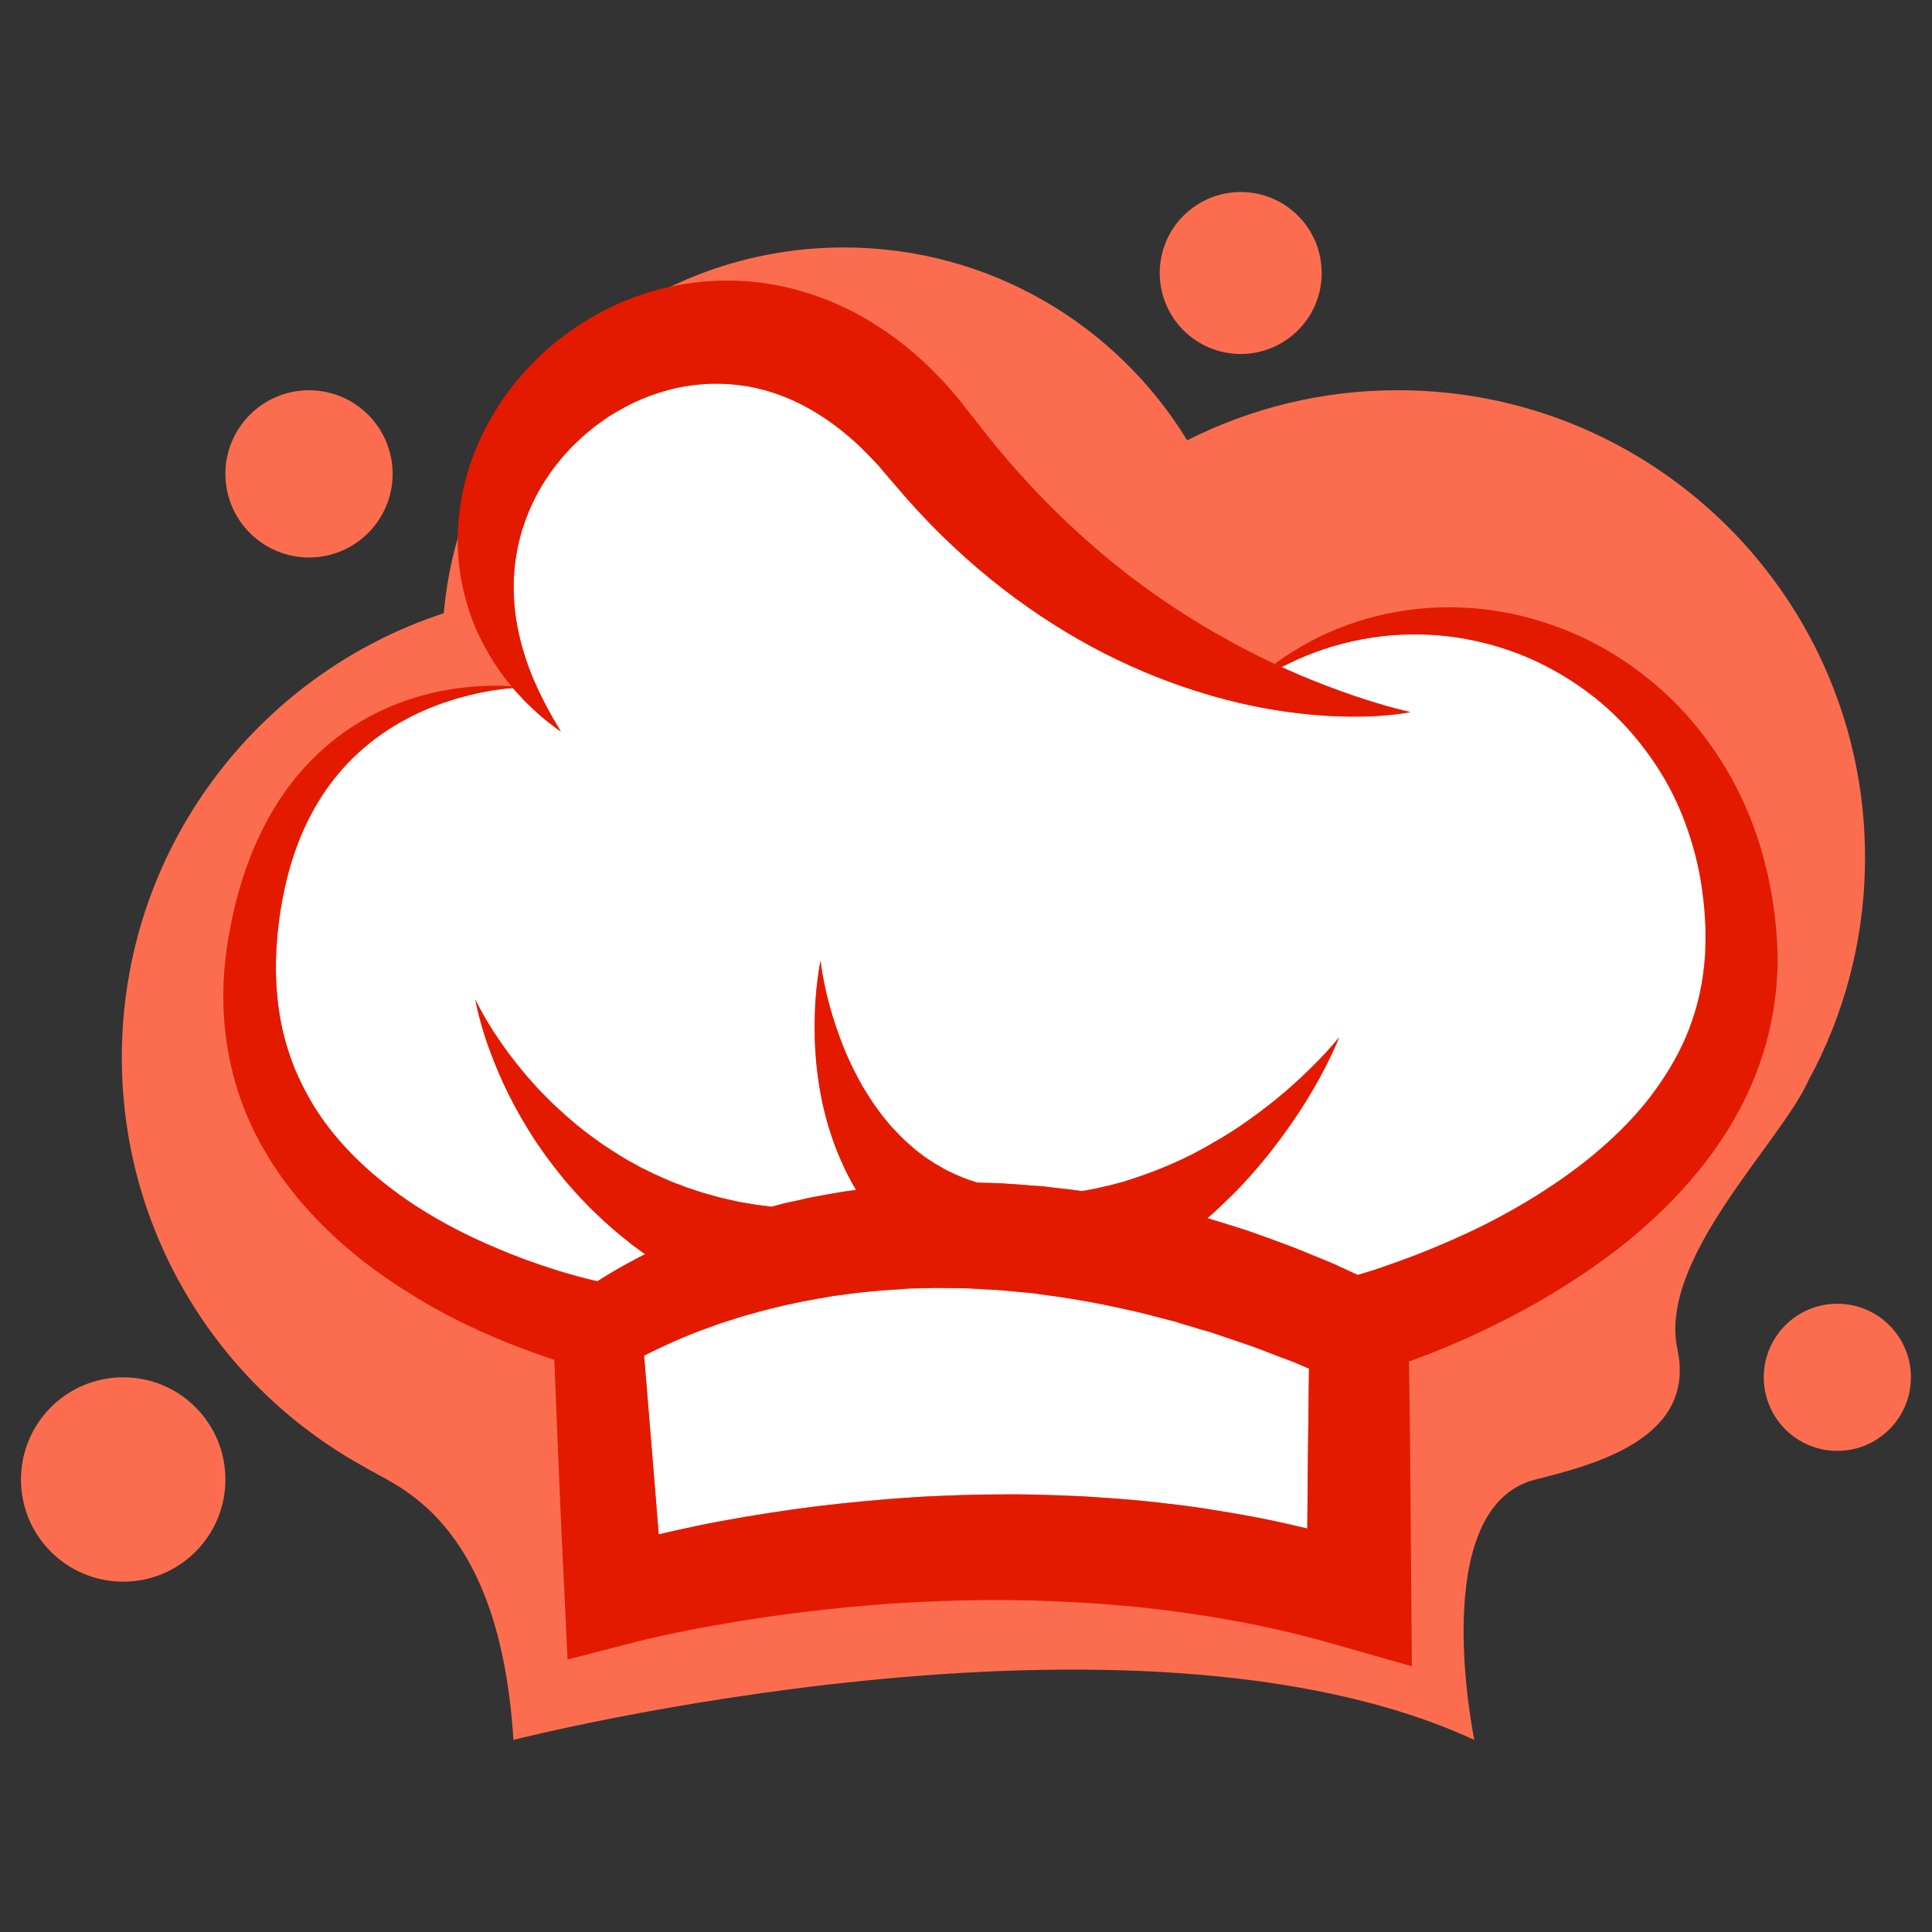
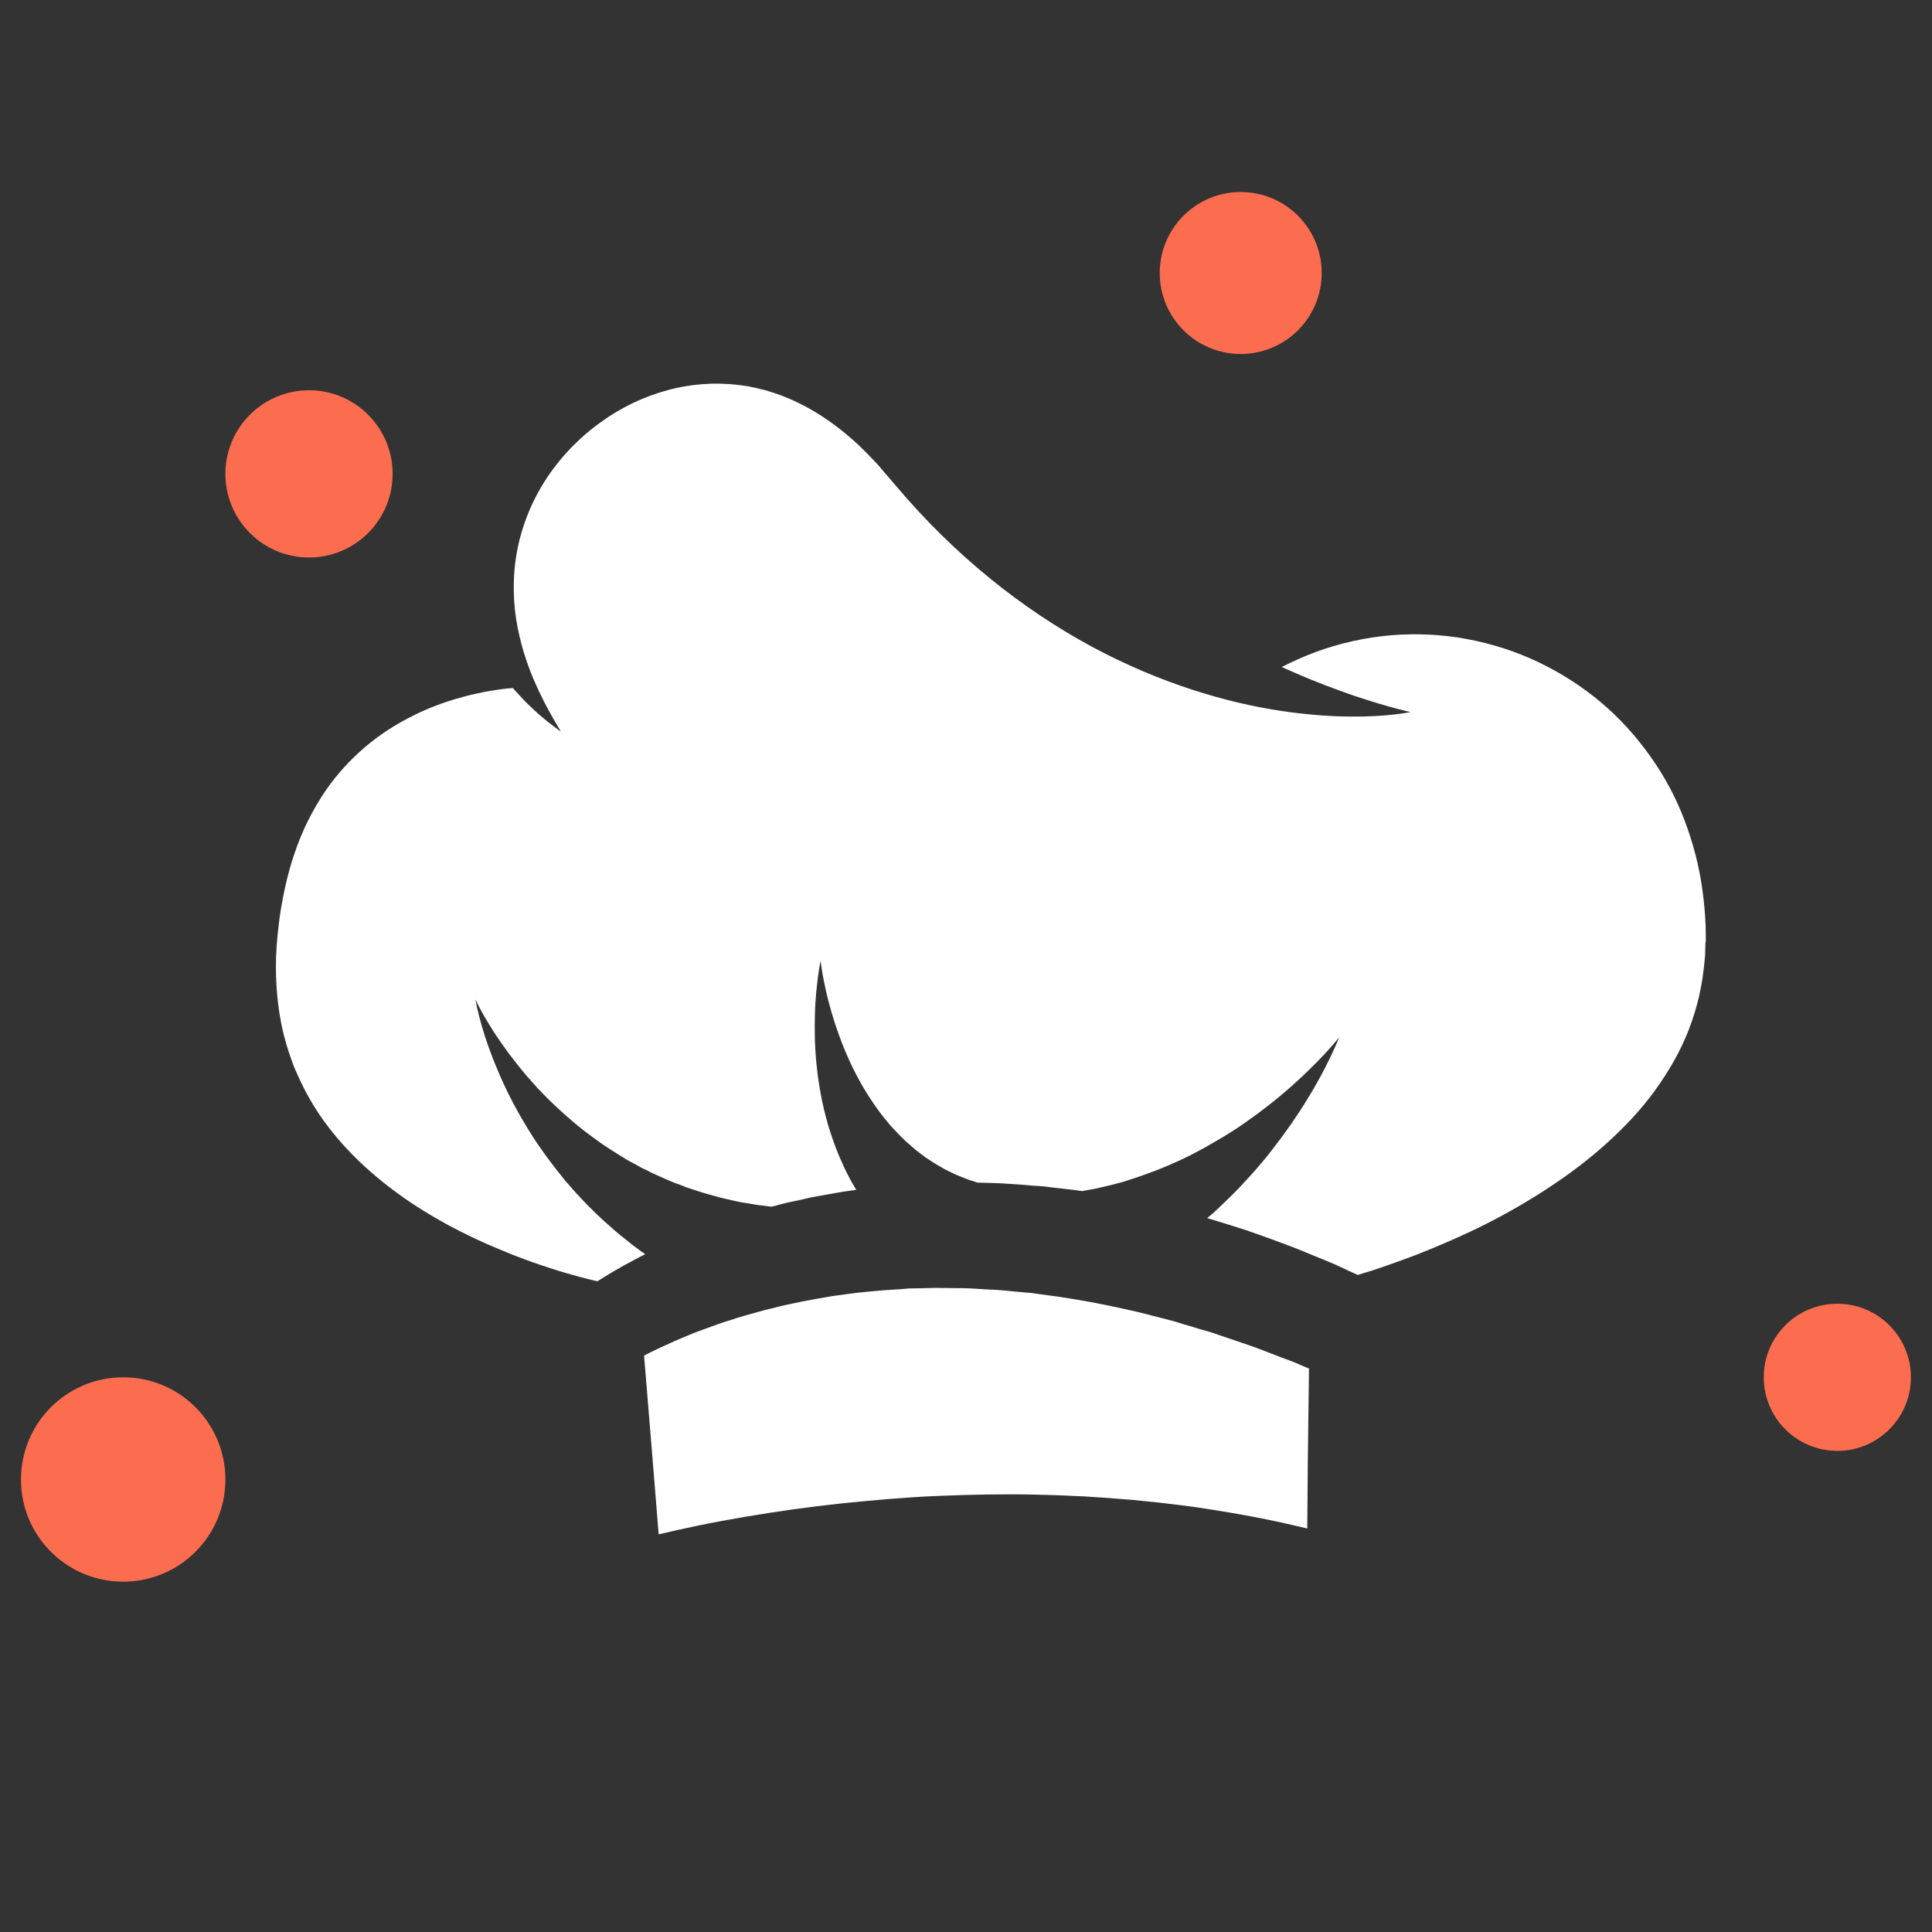
<svg xmlns="http://www.w3.org/2000/svg" version="1.1" id="Calque_1" x="0px" y="0px" width="36px" height="36px" viewBox="0 0 36 36" enable-background="new 0 0 36 36" xml:space="preserve">
  <rect x="0" y="0" width="36" height="36" fill="#333333" stroke="none" />
  <g>
    <g>
-       <path fill="#FC6D4F" d="M33.688,20.154c0-0.002,0-0.002,0-0.004c0.68-1.239,1.064-2.662,1.064-4.174    c0-4.808-3.898-8.705-8.707-8.705c-1.412,0-2.744,0.336-3.924,0.934c-1.316-2.155-3.688-3.594-6.396-3.594    c-3.909,0-7.117,2.995-7.456,6.816c-3.482,1.138-5.999,4.413-5.999,8.275c0,3.264,1.798,6.109,4.458,7.598l0,0l0,0    c0.053,0.031,0.107,0.063,0.162,0.092c0.633,0.359,2.429,1.055,2.677,5.029c0,0,11.524-2.949,17.905,0    c0,0-0.906-4.338,1.139-4.852c1.051-0.268,3.008-0.746,2.645-2.428C30.895,23.461,33.156,21.316,33.688,20.154z" />
      <circle fill="#FC6D4F" cx="5.758" cy="8.83" r="1.558" />
      <circle fill="#FC6D4F" cx="23.119" cy="5.087" r="1.509" />
      <path fill="#FC6D4F" d="M2.296,25.664c-1.053,0-1.905,0.852-1.905,1.906c0,1.051,0.852,1.902,1.905,1.902    c1.052,0,1.904-0.852,1.904-1.902C4.2,26.516,3.348,25.664,2.296,25.664z" />
      <circle fill="#FC6D4F" cx="34.236" cy="25.664" r="1.371" />
    </g>
    <path fill="#FFFFFF" d="M31.779,17.553l-0.002,0.048l-0.004,0.185l-0.014,0.151c-0.002,0.049-0.012,0.105-0.018,0.158l-0.01,0.08   l-0.012,0.081c-0.016,0.106-0.039,0.211-0.061,0.316c-0.049,0.209-0.113,0.414-0.189,0.612c-0.154,0.4-0.371,0.775-0.627,1.129   c-0.254,0.354-0.559,0.678-0.891,0.979c-0.334,0.303-0.697,0.578-1.08,0.83c-0.383,0.254-0.785,0.484-1.201,0.695   c-0.418,0.209-0.846,0.395-1.283,0.566c-0.219,0.084-0.439,0.162-0.658,0.238c-0.111,0.039-0.221,0.072-0.33,0.105l-0.1,0.031   c-0.055-0.025-0.113-0.053-0.176-0.08c-0.047-0.023-0.098-0.049-0.152-0.072c-0.053-0.025-0.109-0.051-0.17-0.076   c-0.117-0.049-0.248-0.102-0.385-0.158c-0.139-0.057-0.285-0.119-0.443-0.176c-0.156-0.061-0.324-0.119-0.496-0.182   c-0.088-0.029-0.176-0.063-0.268-0.094c-0.09-0.029-0.182-0.057-0.279-0.088c-0.096-0.029-0.191-0.061-0.291-0.09   c-0.047-0.014-0.094-0.029-0.145-0.043c0.033-0.027,0.064-0.055,0.096-0.08c0.082-0.074,0.162-0.15,0.24-0.227   c0.08-0.076,0.158-0.152,0.236-0.232c0.15-0.16,0.299-0.32,0.436-0.484c0.139-0.164,0.266-0.332,0.387-0.494   c0.119-0.162,0.23-0.322,0.33-0.475s0.188-0.301,0.27-0.439c0.307-0.533,0.455-0.916,0.465-0.939   c-0.008,0.008-0.07,0.09-0.186,0.217c-0.119,0.135-0.299,0.32-0.523,0.531c-0.113,0.105-0.236,0.217-0.371,0.328   c-0.133,0.113-0.279,0.227-0.43,0.34c-0.152,0.111-0.311,0.227-0.477,0.332c-0.164,0.105-0.338,0.205-0.51,0.303   c-0.086,0.047-0.172,0.094-0.26,0.139c-0.088,0.041-0.174,0.088-0.262,0.125c-0.174,0.078-0.346,0.152-0.514,0.211   c-0.17,0.064-0.334,0.117-0.486,0.166c-0.08,0.02-0.154,0.041-0.229,0.061c-0.074,0.018-0.145,0.033-0.213,0.049   c-0.068,0.02-0.135,0.027-0.195,0.039c-0.047,0.01-0.092,0.018-0.133,0.025c-0.002,0-0.002,0-0.004,0   c-0.061-0.01-0.121-0.016-0.18-0.025c-0.121-0.014-0.242-0.027-0.363-0.041c-0.061-0.008-0.123-0.016-0.184-0.023   c-0.063-0.004-0.121-0.008-0.184-0.012c-0.124-0.012-0.248-0.021-0.371-0.029c-0.124-0.01-0.249-0.016-0.373-0.02l-0.295-0.008   c-0.045-0.016-0.094-0.033-0.15-0.049c-0.046-0.014-0.09-0.035-0.141-0.055c-0.05-0.02-0.104-0.041-0.155-0.066   c-0.053-0.027-0.111-0.053-0.167-0.082c-0.057-0.035-0.115-0.068-0.175-0.102c-0.059-0.039-0.118-0.076-0.18-0.117   c-0.059-0.045-0.12-0.092-0.182-0.139c-0.058-0.053-0.12-0.104-0.181-0.158c-0.058-0.059-0.121-0.113-0.177-0.178   c-0.057-0.061-0.118-0.121-0.171-0.191l-0.084-0.102l-0.08-0.107c-0.107-0.143-0.203-0.297-0.296-0.451   c-0.088-0.158-0.173-0.314-0.244-0.475c-0.074-0.16-0.137-0.318-0.194-0.475c-0.055-0.15-0.103-0.298-0.143-0.438   c-0.04-0.137-0.073-0.267-0.099-0.382c-0.027-0.115-0.046-0.217-0.061-0.3c-0.03-0.168-0.04-0.266-0.04-0.266   s-0.021,0.095-0.045,0.267c-0.011,0.085-0.025,0.19-0.036,0.312c-0.011,0.119-0.021,0.256-0.025,0.407   c-0.005,0.151-0.005,0.313-0.001,0.487c0.007,0.176,0.018,0.359,0.041,0.553c0.02,0.191,0.055,0.389,0.094,0.59   c0.044,0.203,0.096,0.408,0.165,0.613l0.051,0.15l0.058,0.154c0.038,0.1,0.084,0.197,0.129,0.299   c0.044,0.1,0.097,0.193,0.146,0.289c0.028,0.049,0.057,0.098,0.085,0.145c-0.013,0.002-0.024,0.004-0.038,0.008   c-0.239,0.029-0.474,0.076-0.706,0.117c-0.116,0.02-0.229,0.049-0.342,0.074c-0.113,0.023-0.225,0.045-0.334,0.076   c-0.052,0.014-0.102,0.027-0.154,0.041c-0.049-0.006-0.115-0.014-0.199-0.025c-0.022-0.002-0.046-0.004-0.071-0.008   c-0.026-0.004-0.052-0.008-0.079-0.014c-0.056-0.008-0.114-0.02-0.177-0.029c-0.033-0.006-0.065-0.01-0.099-0.018   c-0.034-0.008-0.068-0.016-0.103-0.023c-0.071-0.018-0.146-0.033-0.223-0.051c-0.152-0.045-0.322-0.084-0.494-0.146   c-0.044-0.014-0.088-0.029-0.133-0.043c-0.044-0.02-0.088-0.033-0.134-0.053c-0.045-0.014-0.091-0.033-0.138-0.051   c-0.046-0.018-0.091-0.039-0.138-0.059c-0.093-0.043-0.188-0.082-0.281-0.129c-0.047-0.025-0.094-0.049-0.143-0.07   c-0.047-0.023-0.093-0.051-0.141-0.078c-0.047-0.025-0.095-0.049-0.142-0.076c-0.046-0.029-0.094-0.059-0.14-0.086   c-0.095-0.057-0.186-0.119-0.279-0.18c-0.047-0.029-0.092-0.063-0.137-0.096l-0.135-0.098c-0.088-0.066-0.177-0.135-0.262-0.205   c-0.083-0.074-0.17-0.143-0.249-0.217c-0.041-0.037-0.081-0.074-0.121-0.111c-0.039-0.037-0.077-0.074-0.117-0.111   c-0.077-0.074-0.147-0.152-0.22-0.225c-0.069-0.08-0.139-0.152-0.202-0.227c-0.131-0.152-0.245-0.301-0.351-0.439   C9.37,19.477,9.277,19.344,9.2,19.227c-0.077-0.121-0.141-0.229-0.192-0.318c-0.095-0.168-0.144-0.274-0.149-0.287   c0.002,0.014,0.021,0.129,0.07,0.318c0.026,0.103,0.061,0.224,0.105,0.363c0.044,0.139,0.102,0.295,0.167,0.465   c0.068,0.166,0.144,0.35,0.236,0.537c0.044,0.098,0.097,0.191,0.146,0.289c0.055,0.098,0.107,0.197,0.167,0.295   c0.03,0.053,0.06,0.102,0.09,0.152c0.032,0.049,0.063,0.1,0.095,0.15c0.063,0.1,0.134,0.199,0.204,0.299   c0.072,0.1,0.146,0.199,0.223,0.297l0.118,0.148c0.039,0.051,0.079,0.098,0.122,0.145c0.083,0.096,0.166,0.189,0.255,0.281   c0.043,0.047,0.087,0.09,0.131,0.135c0.046,0.045,0.091,0.088,0.136,0.133c0.046,0.043,0.09,0.086,0.137,0.129   s0.094,0.084,0.14,0.123c0.092,0.084,0.188,0.162,0.283,0.234c0.048,0.039,0.094,0.08,0.142,0.113   c0.048,0.035,0.095,0.07,0.143,0.105c0.018,0.01,0.036,0.023,0.053,0.037c-0.071,0.035-0.141,0.072-0.209,0.109   c-0.266,0.139-0.492,0.275-0.68,0.395l-0.071-0.016c-0.086-0.02-0.17-0.041-0.256-0.064c-0.17-0.047-0.342-0.094-0.511-0.15   c-0.341-0.109-0.677-0.23-1.004-0.371c-0.329-0.135-0.65-0.289-0.961-0.457c-0.31-0.17-0.609-0.354-0.893-0.559   c-0.282-0.205-0.549-0.426-0.794-0.666c-0.244-0.24-0.468-0.5-0.66-0.777c-0.049-0.068-0.092-0.143-0.139-0.213   c-0.042-0.072-0.088-0.146-0.126-0.219c-0.082-0.15-0.152-0.303-0.22-0.457c-0.127-0.316-0.225-0.645-0.281-0.983   c-0.057-0.339-0.081-0.688-0.074-1.042c0-0.089,0.008-0.176,0.012-0.266v-0.007v-0.004c0,0.001,0-0.005,0-0.001l0.001-0.014   l0.004-0.037l0.006-0.069c0.004-0.046,0.007-0.099,0.013-0.142c0.018-0.171,0.041-0.354,0.074-0.529   c0.031-0.176,0.069-0.352,0.114-0.525c0.044-0.175,0.098-0.345,0.159-0.513c0.121-0.337,0.281-0.656,0.472-0.957   c0.194-0.3,0.427-0.576,0.695-0.819c0.266-0.244,0.567-0.454,0.894-0.625c0.325-0.174,0.675-0.309,1.038-0.406   c0.182-0.05,0.366-0.089,0.553-0.12c0.118-0.019,0.236-0.035,0.355-0.044c0.008-0.001,0.016-0.001,0.024-0.001   c0.018,0.021,0.036,0.042,0.054,0.061c0.061,0.067,0.12,0.13,0.175,0.189c0.058,0.055,0.112,0.108,0.164,0.157   c0.101,0.096,0.195,0.17,0.267,0.23c0.153,0.117,0.235,0.175,0.235,0.175s-0.051-0.089-0.147-0.25   c-0.023-0.041-0.047-0.086-0.076-0.137c-0.026-0.051-0.059-0.104-0.088-0.166c-0.03-0.06-0.063-0.124-0.096-0.193   c-0.031-0.069-0.064-0.142-0.099-0.22c-0.133-0.311-0.26-0.698-0.33-1.138c-0.065-0.439-0.064-0.933,0.055-1.432   c0.12-0.499,0.352-1.004,0.707-1.451c0.087-0.113,0.184-0.219,0.284-0.324c0.104-0.102,0.21-0.205,0.325-0.296   c0.113-0.095,0.236-0.18,0.359-0.265c0.065-0.038,0.126-0.081,0.192-0.115l0.099-0.056l0.1-0.052   c0.269-0.136,0.556-0.235,0.849-0.305c0.074-0.013,0.147-0.032,0.222-0.041l0.112-0.017l0.113-0.011   c0.037-0.005,0.075-0.008,0.112-0.009c0.038-0.002,0.075-0.004,0.112-0.006c0.076,0.002,0.151-0.003,0.225,0.003   c0.15,0.003,0.301,0.022,0.45,0.045c0.073,0.017,0.149,0.027,0.222,0.049l0.11,0.026l0.11,0.034   c0.291,0.091,0.575,0.223,0.846,0.39c0.271,0.165,0.529,0.367,0.774,0.593c0.061,0.057,0.119,0.119,0.179,0.177   c0.058,0.058,0.108,0.114,0.163,0.17l0.02,0.021c0.007,0.006,0.016,0.018,0.023,0.026l0.047,0.057l0.096,0.112   c0.063,0.073,0.126,0.146,0.188,0.219c0.537,0.635,1.126,1.211,1.743,1.712c0.614,0.5,1.258,0.925,1.895,1.269   c0.639,0.343,1.27,0.606,1.867,0.799c0.596,0.195,1.154,0.32,1.652,0.395c0.498,0.075,0.936,0.104,1.295,0.106   c0.088,0.001,0.174,0,0.252-0.001c0.082-0.003,0.156-0.006,0.227-0.009c0.139-0.008,0.256-0.018,0.352-0.03   c0.189-0.022,0.289-0.044,0.289-0.044s-0.1-0.021-0.281-0.07c-0.184-0.049-0.445-0.125-0.773-0.235   c-0.326-0.113-0.719-0.257-1.15-0.448c-0.064-0.027-0.131-0.057-0.195-0.086c0.203-0.104,0.412-0.198,0.625-0.277   c0.457-0.169,0.934-0.274,1.412-0.315c0.477-0.038,0.953-0.016,1.416,0.071c0.465,0.087,0.914,0.231,1.334,0.432   c0.418,0.201,0.811,0.452,1.162,0.748c0.352,0.296,0.658,0.638,0.92,1.007c0.264,0.371,0.479,0.771,0.637,1.192   c0.16,0.422,0.275,0.859,0.334,1.307c0.031,0.224,0.051,0.448,0.059,0.674c0.002,0.057,0.002,0.114,0.002,0.17v0.085v0.017v0.004   V17.553z" />
    <path fill="#FFFFFF" d="M24.391,25.5l-0.006,0.469L24.377,26.6l-0.008,0.631l-0.01,1.25c-0.178-0.043-0.357-0.082-0.535-0.123   c-0.301-0.064-0.6-0.121-0.902-0.172c-0.301-0.051-0.604-0.1-0.904-0.137c-0.305-0.039-0.607-0.072-0.91-0.1   c-0.305-0.027-0.607-0.047-0.91-0.066c-0.305-0.016-0.607-0.027-0.912-0.033c-0.303-0.008-0.605-0.006-0.909-0.002   s-0.606,0.014-0.908,0.027c-0.303,0.012-0.605,0.033-0.905,0.057c-0.603,0.049-1.204,0.111-1.802,0.195   c-0.599,0.086-1.194,0.184-1.788,0.307c-0.234,0.049-0.468,0.102-0.701,0.156l-0.012-0.152l-0.102-1.258l-0.103-1.256   c-0.019-0.223-0.037-0.441-0.055-0.664c0.153-0.08,0.339-0.168,0.553-0.264c0.06-0.027,0.123-0.053,0.188-0.08   c0.064-0.025,0.129-0.055,0.199-0.082c0.069-0.025,0.139-0.053,0.212-0.078c0.072-0.027,0.148-0.055,0.225-0.082   c0.038-0.012,0.077-0.025,0.115-0.039c0.04-0.014,0.08-0.025,0.12-0.037c0.081-0.027,0.163-0.055,0.247-0.078   c0.169-0.045,0.343-0.1,0.524-0.141c0.36-0.094,0.749-0.166,1.151-0.232c0.202-0.025,0.406-0.059,0.616-0.076   c0.104-0.01,0.209-0.021,0.315-0.029s0.212-0.014,0.319-0.02c0.054-0.006,0.107-0.01,0.16-0.014c0.054,0,0.108,0,0.161-0.002   c0.109-0.004,0.217-0.006,0.326-0.008c0.109,0,0.217,0.002,0.327,0.004s0.218,0,0.327,0.006l0.328,0.02   c0.109,0.004,0.218,0.01,0.327,0.021c0.108,0.012,0.216,0.021,0.324,0.031c0.054,0.006,0.108,0.01,0.163,0.014   c0.053,0.008,0.105,0.014,0.16,0.023c0.428,0.053,0.848,0.125,1.252,0.207c0.201,0.043,0.402,0.086,0.596,0.131   c0.193,0.051,0.383,0.1,0.566,0.146c0.092,0.02,0.182,0.055,0.27,0.08c0.088,0.023,0.176,0.051,0.26,0.078   c0.088,0.023,0.174,0.049,0.256,0.074c0.082,0.029,0.162,0.055,0.24,0.082c0.158,0.053,0.311,0.105,0.453,0.154   c0.145,0.049,0.279,0.105,0.406,0.152c0.127,0.049,0.246,0.096,0.357,0.135c0.055,0.02,0.107,0.043,0.156,0.064   c0.049,0.02,0.098,0.041,0.143,0.061C24.359,25.488,24.377,25.494,24.391,25.5z" />
    <g>
-       <path fill="#E31A00" d="M26.279,13.269c0,0-0.1,0.022-0.289,0.044c-0.096,0.012-0.213,0.021-0.352,0.03    c-0.07,0.003-0.145,0.006-0.227,0.009c-0.078,0-0.164,0.002-0.252,0.001c-0.359-0.002-0.797-0.031-1.295-0.106    c-0.498-0.075-1.057-0.2-1.652-0.395c-0.598-0.193-1.229-0.456-1.867-0.799c-0.637-0.344-1.28-0.769-1.895-1.269    c-0.617-0.501-1.206-1.077-1.743-1.712c-0.062-0.073-0.125-0.146-0.188-0.219l-0.096-0.112l-0.047-0.057    c-0.008-0.008-0.017-0.02-0.023-0.026l-0.02-0.021c-0.055-0.056-0.105-0.112-0.163-0.17c-0.06-0.058-0.119-0.12-0.179-0.177    c-0.245-0.227-0.503-0.428-0.774-0.593c-0.271-0.167-0.556-0.299-0.846-0.39l-0.11-0.034l-0.11-0.026    c-0.073-0.022-0.148-0.032-0.222-0.049c-0.149-0.022-0.299-0.042-0.45-0.045c-0.074-0.007-0.149-0.001-0.225-0.003    c-0.037,0.002-0.074,0.004-0.112,0.006c-0.038,0.001-0.075,0.004-0.112,0.009l-0.113,0.011l-0.112,0.017    c-0.075,0.009-0.147,0.028-0.222,0.041c-0.293,0.069-0.58,0.169-0.849,0.305l-0.1,0.052l-0.099,0.056    C11.47,7.68,11.409,7.723,11.344,7.76c-0.124,0.084-0.246,0.169-0.359,0.265c-0.114,0.092-0.221,0.194-0.325,0.296    c-0.1,0.105-0.197,0.211-0.284,0.324c-0.355,0.447-0.587,0.952-0.707,1.451c-0.119,0.499-0.12,0.993-0.055,1.432    c0.07,0.439,0.197,0.827,0.33,1.138c0.035,0.079,0.068,0.151,0.099,0.22c0.033,0.069,0.066,0.133,0.096,0.193    c0.029,0.062,0.062,0.114,0.088,0.166c0.028,0.05,0.053,0.096,0.076,0.137c0.097,0.161,0.147,0.25,0.147,0.25    s-0.082-0.058-0.235-0.175c-0.072-0.061-0.167-0.135-0.267-0.23c-0.052-0.049-0.106-0.102-0.164-0.157    c-0.055-0.059-0.114-0.123-0.175-0.189c-0.018-0.02-0.036-0.041-0.054-0.061c-0.008,0-0.016,0-0.024,0.001l-0.002-0.033    c-0.219-0.263-0.45-0.604-0.646-1.037c-0.107-0.244-0.196-0.517-0.262-0.816c-0.065-0.298-0.099-0.625-0.091-0.967    C8.544,9.284,8.73,8.53,9.125,7.834c0.194-0.35,0.438-0.686,0.73-0.993c0.288-0.308,0.625-0.588,1.001-0.825l0.07-0.045L11,5.928    c0.048-0.027,0.097-0.056,0.146-0.084c0.1-0.052,0.198-0.107,0.304-0.152c0.051-0.023,0.104-0.046,0.155-0.07    c0.054-0.021,0.107-0.042,0.161-0.063l0.081-0.031L11.929,5.5c0.055-0.018,0.11-0.036,0.166-0.055    c0.446-0.134,0.92-0.215,1.402-0.216c0.966-0.018,1.947,0.281,2.754,0.782c0.405,0.25,0.774,0.544,1.1,0.865    c0.083,0.081,0.16,0.164,0.239,0.246c0.079,0.084,0.158,0.179,0.235,0.268l0.029,0.034c0.01,0.012,0.016,0.021,0.023,0.031    l0.046,0.058l0.091,0.116l0.101,0.127l0.085,0.108c0.446,0.581,0.922,1.123,1.418,1.614c0.494,0.492,1.008,0.935,1.521,1.323    c0.516,0.388,1.033,0.722,1.529,1.007c0.375,0.214,0.74,0.403,1.082,0.563l0.127,0.059c0.064,0.03,0.131,0.059,0.195,0.086    c0.432,0.191,0.824,0.335,1.15,0.448c0.328,0.11,0.59,0.187,0.773,0.235C26.18,13.248,26.279,13.269,26.279,13.269z" />
-       <path fill="#E31A00" d="M31.779,17.553v-0.007v-0.004v-0.017v-0.085c0-0.056,0-0.113-0.002-0.17    c-0.008-0.227-0.027-0.45-0.059-0.674c-0.059-0.448-0.174-0.885-0.334-1.307c-0.158-0.42-0.373-0.821-0.637-1.192    c-0.262-0.369-0.568-0.711-0.92-1.007c-0.352-0.295-0.744-0.546-1.162-0.748c-0.42-0.201-0.869-0.345-1.334-0.432    c-0.463-0.087-0.939-0.109-1.416-0.071c-0.479,0.041-0.955,0.146-1.412,0.315c-0.213,0.079-0.422,0.172-0.625,0.277l-0.127-0.059    c0.209-0.154,0.43-0.294,0.66-0.417c0.449-0.24,0.936-0.416,1.441-0.521c0.506-0.108,1.031-0.14,1.553-0.104    c0.523,0.036,1.043,0.148,1.543,0.326c0.5,0.175,0.977,0.422,1.416,0.728c0.439,0.306,0.844,0.671,1.191,1.085    s0.645,0.874,0.881,1.364c0.234,0.492,0.408,1.012,0.52,1.543c0.057,0.265,0.1,0.534,0.127,0.804    c0.008,0.068,0.014,0.135,0.018,0.201l0.008,0.102l0.002,0.026v0.006c0,0.01,0-0.011,0.002,0.021v0.01l0.002,0.047l0.008,0.187V18    c0,0.074-0.008,0.141-0.012,0.212l-0.004,0.105l-0.01,0.105c-0.012,0.141-0.035,0.281-0.055,0.42    c-0.047,0.277-0.113,0.553-0.201,0.824c-0.17,0.537-0.422,1.051-0.727,1.516c-0.305,0.471-0.662,0.893-1.047,1.281    c-0.385,0.383-0.799,0.732-1.234,1.043c-0.434,0.313-0.885,0.594-1.346,0.852c-0.463,0.254-0.936,0.486-1.418,0.691    c-0.242,0.104-0.486,0.201-0.734,0.291c-0.027,0.012-0.055,0.02-0.082,0.029l0.01,0.6l0.008,0.631l0.006,0.631l0.021,2.521    l0.01,1.297l-1.268-0.361c-0.268-0.076-0.535-0.152-0.805-0.219c-0.27-0.07-0.543-0.129-0.816-0.186s-0.549-0.105-0.822-0.152    c-0.277-0.043-0.555-0.086-0.832-0.121c-0.279-0.035-0.557-0.066-0.838-0.09c-0.279-0.025-0.561-0.047-0.84-0.061    c-0.563-0.033-1.127-0.047-1.691-0.045c-0.565,0.004-1.13,0.027-1.695,0.061c-0.565,0.037-1.129,0.092-1.692,0.158    c-0.563,0.068-1.124,0.152-1.682,0.252c-0.277,0.047-0.555,0.102-0.83,0.16c-0.138,0.029-0.274,0.061-0.41,0.092l-0.201,0.047    l-0.187,0.049l-1.124,0.289l-0.052-1.113l-0.061-1.26l-0.054-1.262l-0.051-1.26c-0.01-0.23-0.021-0.459-0.029-0.688    c-0.188-0.063-0.374-0.127-0.557-0.197c-0.38-0.141-0.752-0.299-1.117-0.477c-0.366-0.176-0.721-0.375-1.067-0.594    c-0.346-0.215-0.682-0.455-1.002-0.719c-0.159-0.129-0.315-0.27-0.465-0.414c-0.15-0.143-0.295-0.295-0.434-0.451    c-0.276-0.316-0.528-0.654-0.742-1.021c-0.216-0.363-0.39-0.756-0.519-1.158c-0.125-0.404-0.209-0.82-0.243-1.238    c-0.036-0.417-0.025-0.832,0.023-1.238c0.011-0.101,0.028-0.202,0.042-0.304l0.004-0.023l0.003-0.019l0.006-0.034l0.013-0.071    c0.009-0.048,0.017-0.091,0.027-0.143c0.021-0.101,0.041-0.203,0.065-0.3l0.035-0.146l0.04-0.147    c0.024-0.097,0.057-0.192,0.085-0.289c0.033-0.097,0.063-0.192,0.101-0.288c0.069-0.19,0.15-0.375,0.239-0.558    c0.088-0.182,0.187-0.36,0.295-0.532c0.108-0.171,0.226-0.338,0.355-0.495c0.258-0.314,0.556-0.594,0.882-0.828    c0.327-0.234,0.683-0.42,1.053-0.56c0.369-0.139,0.753-0.23,1.137-0.278c0.313-0.038,0.629-0.051,0.939-0.029l0.002,0.033    c-0.119,0.01-0.237,0.025-0.355,0.044c-0.187,0.03-0.372,0.07-0.553,0.12c-0.362,0.098-0.712,0.232-1.038,0.406    c-0.327,0.171-0.628,0.382-0.894,0.625c-0.268,0.243-0.5,0.519-0.695,0.819c-0.191,0.301-0.351,0.62-0.472,0.957    c-0.061,0.167-0.115,0.338-0.159,0.513c-0.045,0.173-0.083,0.349-0.114,0.525c-0.033,0.176-0.056,0.358-0.074,0.529    c-0.006,0.042-0.009,0.095-0.013,0.142L5.158,17.57l-0.004,0.037l-0.001,0.014v0.004c0-0.001,0-0.001,0-0.002v0.004v0.007    c-0.003,0.09-0.011,0.177-0.012,0.266c-0.007,0.354,0.017,0.703,0.074,1.042c0.057,0.338,0.154,0.667,0.281,0.983    c0.067,0.154,0.138,0.307,0.22,0.457c0.039,0.072,0.084,0.146,0.126,0.219c0.047,0.07,0.09,0.145,0.139,0.213    c0.192,0.277,0.416,0.537,0.66,0.777c0.246,0.24,0.513,0.461,0.794,0.666c0.284,0.205,0.583,0.389,0.893,0.559    c0.311,0.168,0.633,0.322,0.961,0.457c0.328,0.141,0.664,0.262,1.004,0.371c0.169,0.057,0.341,0.104,0.511,0.15    c0.086,0.023,0.17,0.045,0.256,0.064l0.071,0.016c0.188-0.119,0.414-0.256,0.68-0.395c0.068-0.037,0.138-0.074,0.209-0.109    c-0.018-0.014-0.036-0.027-0.053-0.037c-0.048-0.035-0.095-0.07-0.143-0.105c-0.048-0.033-0.094-0.074-0.142-0.113    c-0.095-0.072-0.19-0.15-0.283-0.234c-0.046-0.039-0.093-0.08-0.14-0.123s-0.091-0.086-0.137-0.129    c-0.045-0.045-0.09-0.088-0.136-0.133c-0.043-0.045-0.087-0.088-0.131-0.135c-0.09-0.092-0.172-0.186-0.255-0.281    c-0.042-0.047-0.083-0.094-0.122-0.145l-0.118-0.148c-0.077-0.098-0.151-0.197-0.223-0.297c-0.07-0.1-0.141-0.199-0.204-0.299    c-0.032-0.051-0.063-0.102-0.095-0.15c-0.03-0.051-0.06-0.1-0.09-0.152c-0.06-0.098-0.112-0.197-0.167-0.295    c-0.048-0.098-0.101-0.191-0.146-0.289c-0.092-0.188-0.168-0.371-0.236-0.537c-0.065-0.17-0.123-0.326-0.167-0.465    c-0.044-0.139-0.079-0.26-0.105-0.363c-0.049-0.189-0.068-0.304-0.07-0.318c0.005,0.012,0.054,0.118,0.149,0.287    c0.051,0.089,0.115,0.197,0.192,0.318c0.077,0.117,0.17,0.25,0.271,0.391c0.106,0.139,0.22,0.287,0.351,0.439    c0.063,0.074,0.133,0.146,0.202,0.227c0.073,0.072,0.143,0.15,0.22,0.225c0.04,0.037,0.078,0.074,0.117,0.111    c0.04,0.037,0.08,0.074,0.121,0.111c0.079,0.074,0.166,0.143,0.249,0.217c0.085,0.07,0.174,0.139,0.262,0.205l0.135,0.098    c0.045,0.033,0.089,0.066,0.137,0.096c0.093,0.061,0.184,0.123,0.279,0.18c0.046,0.027,0.094,0.057,0.14,0.086    c0.047,0.027,0.095,0.051,0.142,0.076c0.048,0.027,0.094,0.055,0.141,0.078c0.048,0.021,0.095,0.045,0.143,0.07    c0.093,0.047,0.188,0.086,0.281,0.129c0.047,0.02,0.091,0.041,0.138,0.059c0.047,0.018,0.092,0.037,0.138,0.051    c0.046,0.02,0.09,0.033,0.134,0.053c0.045,0.014,0.089,0.029,0.133,0.043c0.172,0.063,0.342,0.102,0.494,0.146    c0.077,0.018,0.152,0.033,0.223,0.051c0.035,0.008,0.069,0.016,0.103,0.023c0.033,0.008,0.065,0.012,0.099,0.018    c0.063,0.01,0.121,0.021,0.177,0.029c0.027,0.006,0.053,0.01,0.079,0.014c0.024,0.004,0.049,0.006,0.071,0.008    c0.084,0.012,0.15,0.02,0.199,0.025c0.052-0.014,0.102-0.027,0.154-0.041c0.109-0.031,0.221-0.053,0.334-0.076    c0.113-0.025,0.227-0.055,0.342-0.074c0.231-0.041,0.466-0.088,0.706-0.117c0.013-0.004,0.025-0.006,0.038-0.008    c-0.028-0.047-0.057-0.096-0.085-0.145c-0.049-0.096-0.102-0.189-0.146-0.289c-0.044-0.102-0.091-0.199-0.129-0.299l-0.058-0.154    l-0.051-0.15c-0.069-0.205-0.12-0.41-0.165-0.613c-0.04-0.201-0.074-0.398-0.094-0.59c-0.022-0.193-0.034-0.377-0.041-0.553    c-0.004-0.174-0.004-0.336,0.001-0.487c0.005-0.151,0.014-0.288,0.025-0.407c0.011-0.122,0.025-0.227,0.036-0.312    c0.024-0.172,0.045-0.267,0.045-0.267s0.01,0.097,0.04,0.266c0.015,0.083,0.034,0.186,0.061,0.3    c0.025,0.115,0.059,0.246,0.099,0.382c0.04,0.14,0.088,0.288,0.143,0.438c0.058,0.156,0.12,0.314,0.194,0.475    c0.071,0.16,0.156,0.316,0.244,0.475c0.093,0.154,0.189,0.309,0.296,0.451l0.08,0.107l0.084,0.102    c0.054,0.07,0.114,0.131,0.171,0.191c0.057,0.064,0.12,0.119,0.177,0.178c0.061,0.055,0.123,0.105,0.181,0.158    c0.062,0.047,0.124,0.094,0.182,0.139c0.062,0.041,0.121,0.078,0.18,0.117c0.06,0.033,0.119,0.066,0.175,0.102    c0.056,0.029,0.114,0.055,0.167,0.082c0.051,0.025,0.105,0.047,0.155,0.066c0.051,0.02,0.095,0.041,0.141,0.055    c0.056,0.016,0.105,0.033,0.15,0.049l0.295,0.008c0.125,0.004,0.249,0.01,0.373,0.02c0.123,0.008,0.247,0.018,0.371,0.029    c0.063,0.004,0.121,0.008,0.184,0.012c0.061,0.008,0.123,0.016,0.184,0.023c0.121,0.014,0.242,0.027,0.363,0.041    c0.059,0.01,0.119,0.016,0.18,0.025c0.002,0,0.002,0,0.004,0c0.041-0.008,0.086-0.016,0.133-0.025    c0.061-0.012,0.127-0.02,0.195-0.039c0.068-0.016,0.139-0.031,0.213-0.049c0.074-0.02,0.148-0.041,0.229-0.061    c0.152-0.049,0.316-0.102,0.486-0.166c0.168-0.059,0.34-0.133,0.514-0.211c0.088-0.037,0.174-0.084,0.262-0.125    c0.088-0.045,0.174-0.092,0.26-0.139c0.172-0.098,0.346-0.197,0.51-0.303c0.166-0.105,0.324-0.221,0.477-0.332    c0.15-0.113,0.297-0.227,0.43-0.34c0.135-0.111,0.258-0.223,0.371-0.328c0.225-0.211,0.404-0.396,0.523-0.531    c0.115-0.127,0.178-0.209,0.186-0.217c-0.01,0.023-0.158,0.406-0.465,0.939c-0.082,0.139-0.17,0.287-0.27,0.439    s-0.211,0.313-0.33,0.475c-0.121,0.162-0.248,0.33-0.387,0.494C23.367,21.84,23.219,22,23.068,22.16    c-0.078,0.08-0.156,0.156-0.236,0.232c-0.078,0.076-0.158,0.152-0.24,0.227c-0.031,0.025-0.063,0.053-0.096,0.08    c0.051,0.014,0.098,0.029,0.145,0.043c0.1,0.029,0.195,0.061,0.291,0.09c0.098,0.031,0.189,0.059,0.279,0.088    c0.092,0.031,0.18,0.064,0.268,0.094c0.172,0.063,0.34,0.121,0.496,0.182c0.158,0.057,0.305,0.119,0.443,0.176    c0.137,0.057,0.268,0.109,0.385,0.158c0.061,0.025,0.117,0.051,0.17,0.076c0.055,0.023,0.105,0.049,0.152,0.072    c0.063,0.027,0.121,0.055,0.176,0.08l0.1-0.031c0.109-0.033,0.219-0.066,0.33-0.105c0.219-0.076,0.439-0.154,0.658-0.238    c0.438-0.172,0.865-0.357,1.283-0.566c0.416-0.211,0.818-0.441,1.201-0.695c0.383-0.252,0.746-0.527,1.08-0.83    c0.332-0.301,0.637-0.625,0.891-0.979c0.256-0.354,0.473-0.729,0.627-1.129c0.076-0.198,0.141-0.403,0.189-0.612    c0.021-0.104,0.045-0.21,0.061-0.316l0.012-0.081l0.01-0.08c0.006-0.053,0.016-0.109,0.018-0.158l0.014-0.151l0.004-0.185    L31.779,17.553z M24.385,25.969l0.006-0.469c-0.014-0.006-0.031-0.012-0.047-0.018c-0.045-0.02-0.094-0.041-0.143-0.061    c-0.049-0.021-0.102-0.045-0.156-0.064c-0.111-0.039-0.23-0.086-0.357-0.135c-0.127-0.047-0.262-0.104-0.406-0.152    c-0.143-0.049-0.295-0.102-0.453-0.154c-0.078-0.027-0.158-0.053-0.24-0.082c-0.082-0.025-0.168-0.051-0.256-0.074    c-0.084-0.027-0.172-0.055-0.26-0.078c-0.088-0.025-0.178-0.061-0.27-0.08c-0.184-0.047-0.373-0.096-0.566-0.146    c-0.193-0.045-0.395-0.088-0.596-0.131c-0.404-0.082-0.824-0.154-1.252-0.207c-0.055-0.01-0.107-0.016-0.16-0.023    c-0.055-0.004-0.109-0.008-0.163-0.014c-0.108-0.01-0.216-0.02-0.324-0.031c-0.109-0.012-0.218-0.018-0.327-0.021l-0.328-0.02    c-0.109-0.006-0.217-0.004-0.327-0.006s-0.218-0.004-0.327-0.004c-0.108,0.002-0.217,0.004-0.326,0.008    c-0.053,0.002-0.107,0.002-0.161,0.002c-0.053,0.004-0.106,0.008-0.16,0.014c-0.107,0.006-0.214,0.012-0.319,0.02    s-0.211,0.02-0.315,0.029c-0.21,0.018-0.415,0.051-0.616,0.076c-0.402,0.066-0.791,0.139-1.151,0.232    c-0.182,0.041-0.355,0.096-0.524,0.141c-0.084,0.023-0.166,0.051-0.247,0.078c-0.04,0.012-0.081,0.023-0.12,0.037    c-0.039,0.014-0.077,0.027-0.115,0.039c-0.076,0.027-0.152,0.055-0.225,0.082c-0.073,0.025-0.144,0.053-0.212,0.078    c-0.07,0.027-0.135,0.057-0.199,0.082c-0.065,0.027-0.127,0.053-0.188,0.08c-0.214,0.096-0.4,0.184-0.553,0.264    c0.018,0.223,0.036,0.441,0.055,0.664l0.103,1.256l0.102,1.258l0.012,0.152c0.233-0.055,0.467-0.107,0.701-0.156    c0.593-0.123,1.189-0.221,1.788-0.307c0.598-0.084,1.199-0.146,1.802-0.195c0.3-0.023,0.602-0.045,0.905-0.057    c0.302-0.014,0.605-0.023,0.908-0.027s0.606-0.006,0.909,0.002c0.305,0.006,0.607,0.018,0.912,0.033    c0.303,0.02,0.605,0.039,0.91,0.066c0.303,0.027,0.605,0.061,0.91,0.1c0.301,0.037,0.604,0.086,0.904,0.137    c0.303,0.051,0.602,0.107,0.902,0.172c0.178,0.041,0.357,0.08,0.535,0.123l0.01-1.25l0.008-0.631L24.385,25.969z" />
-     </g>
+       </g>
    <path fill="#FFFFFF" d="M5.153,17.622c0-0.003,0,0.003,0,0.001V17.622z" />
  </g>
</svg>